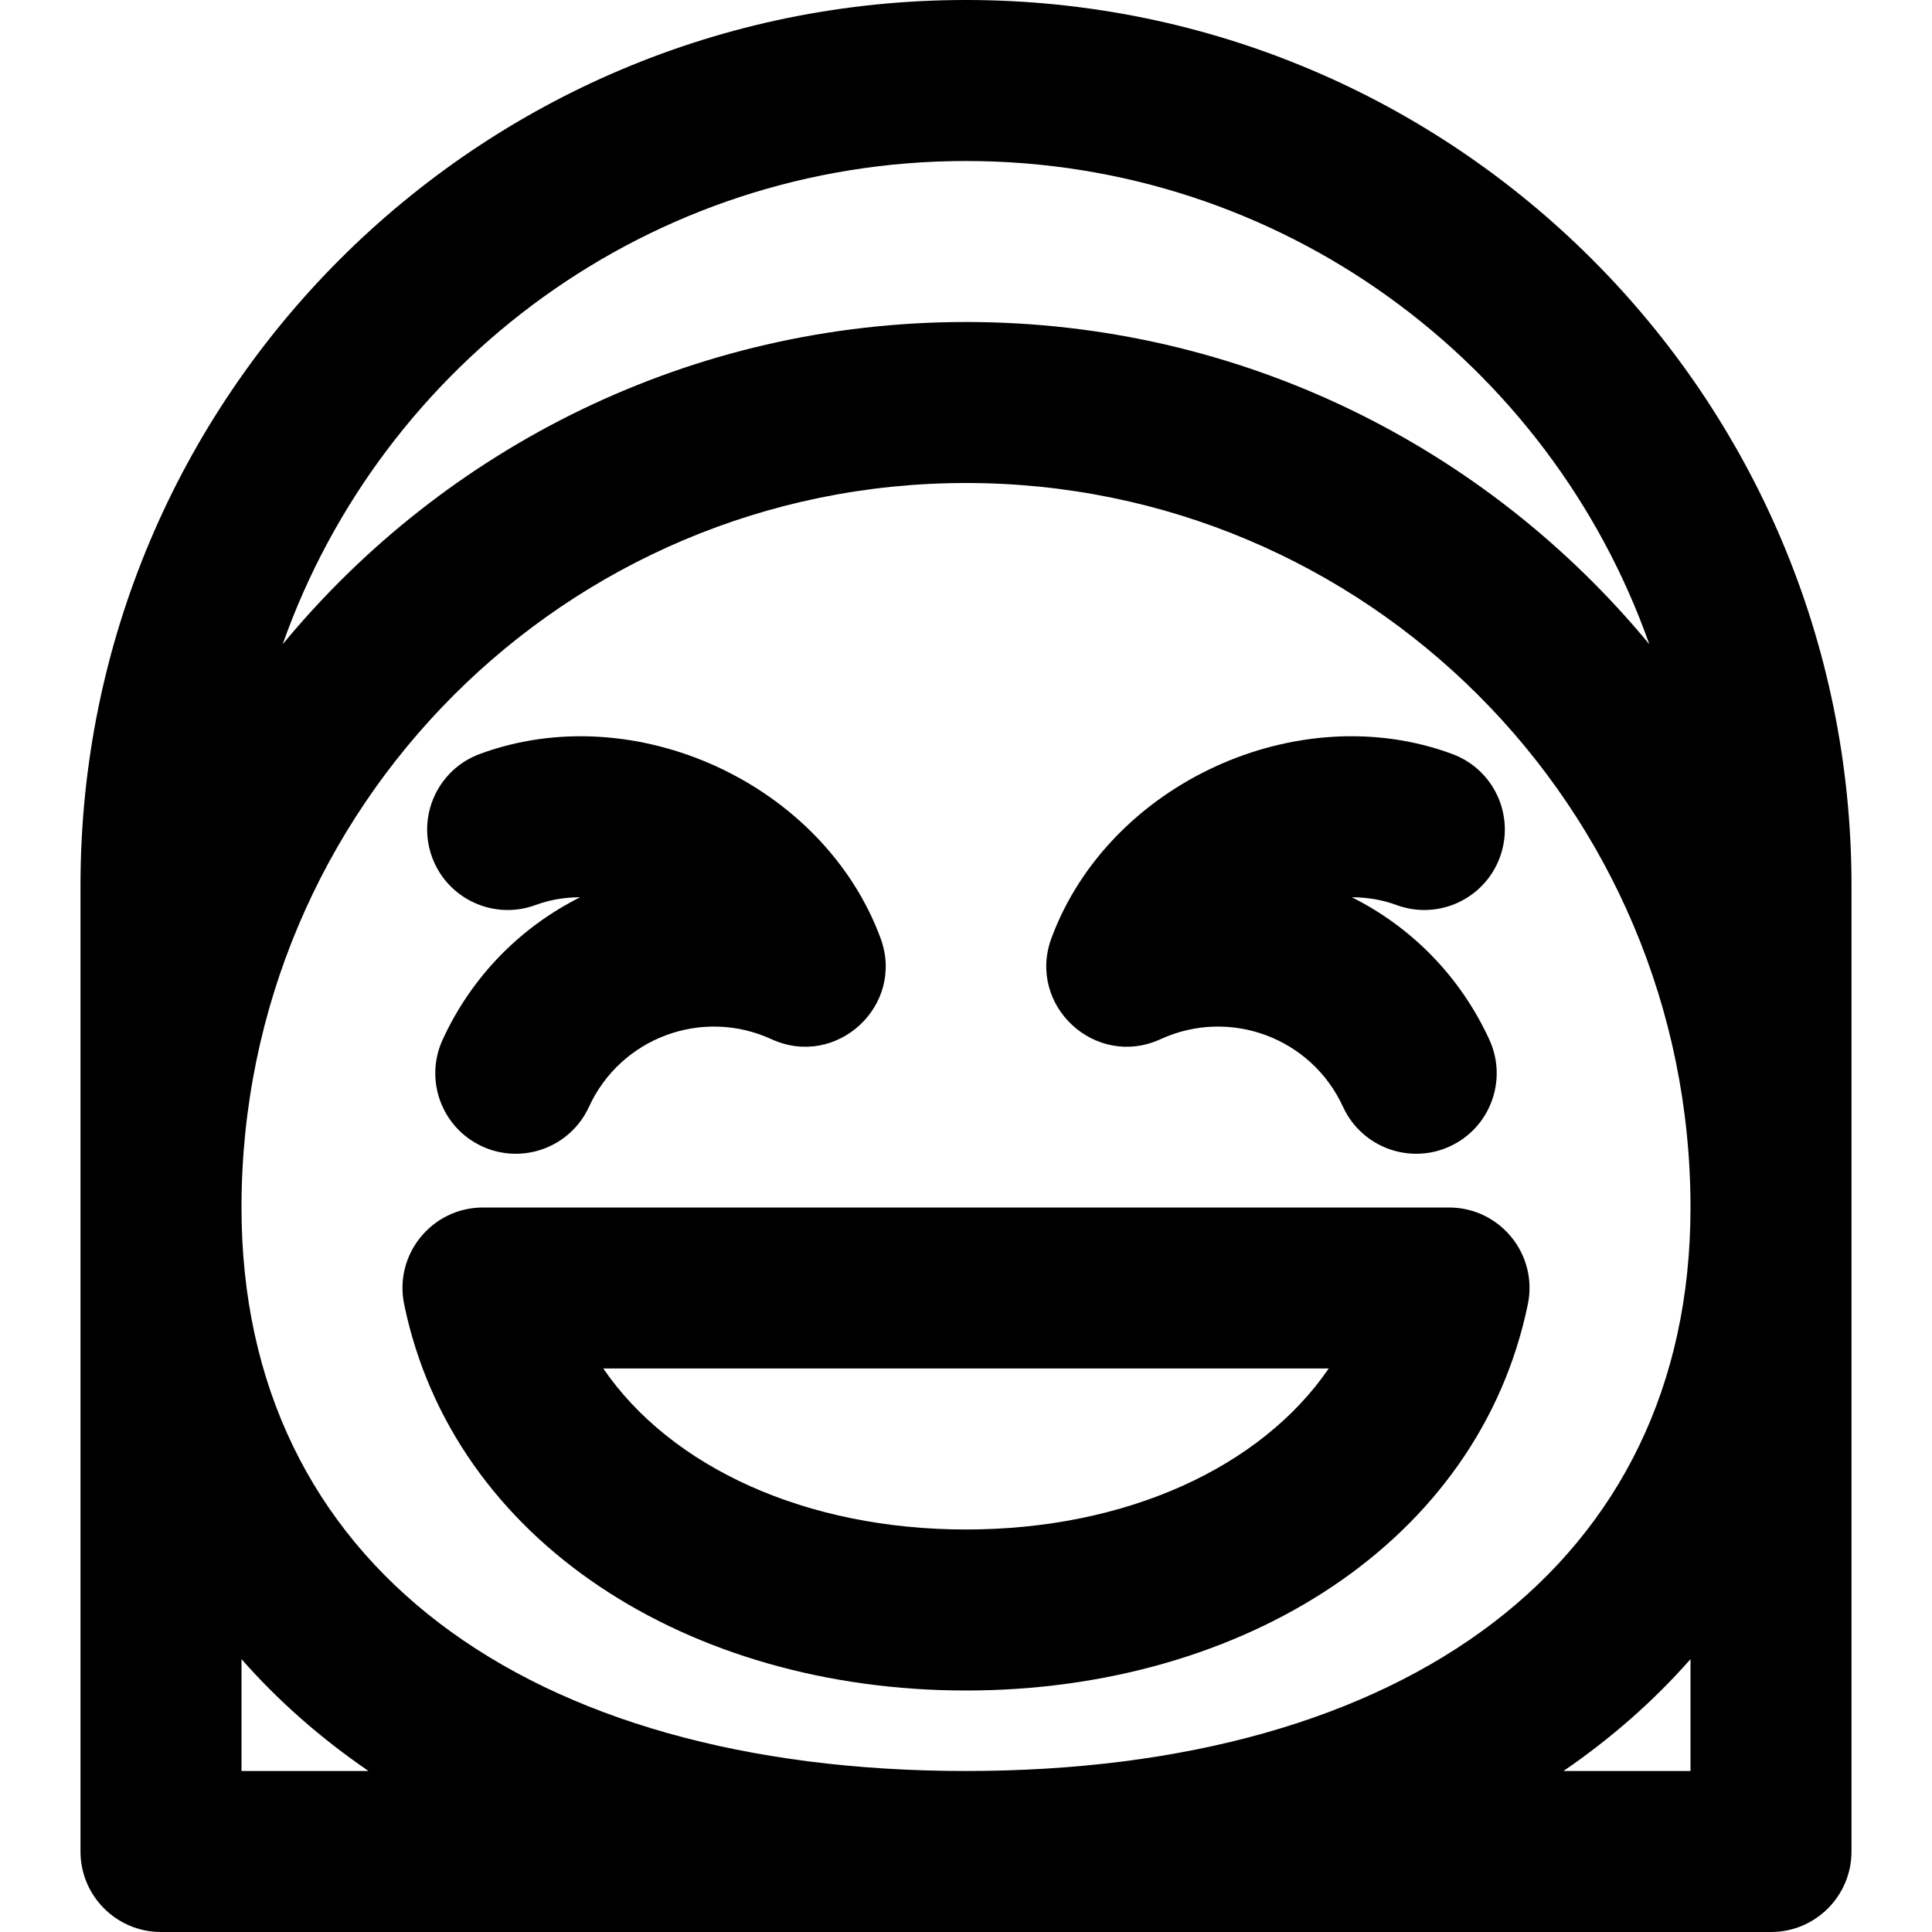
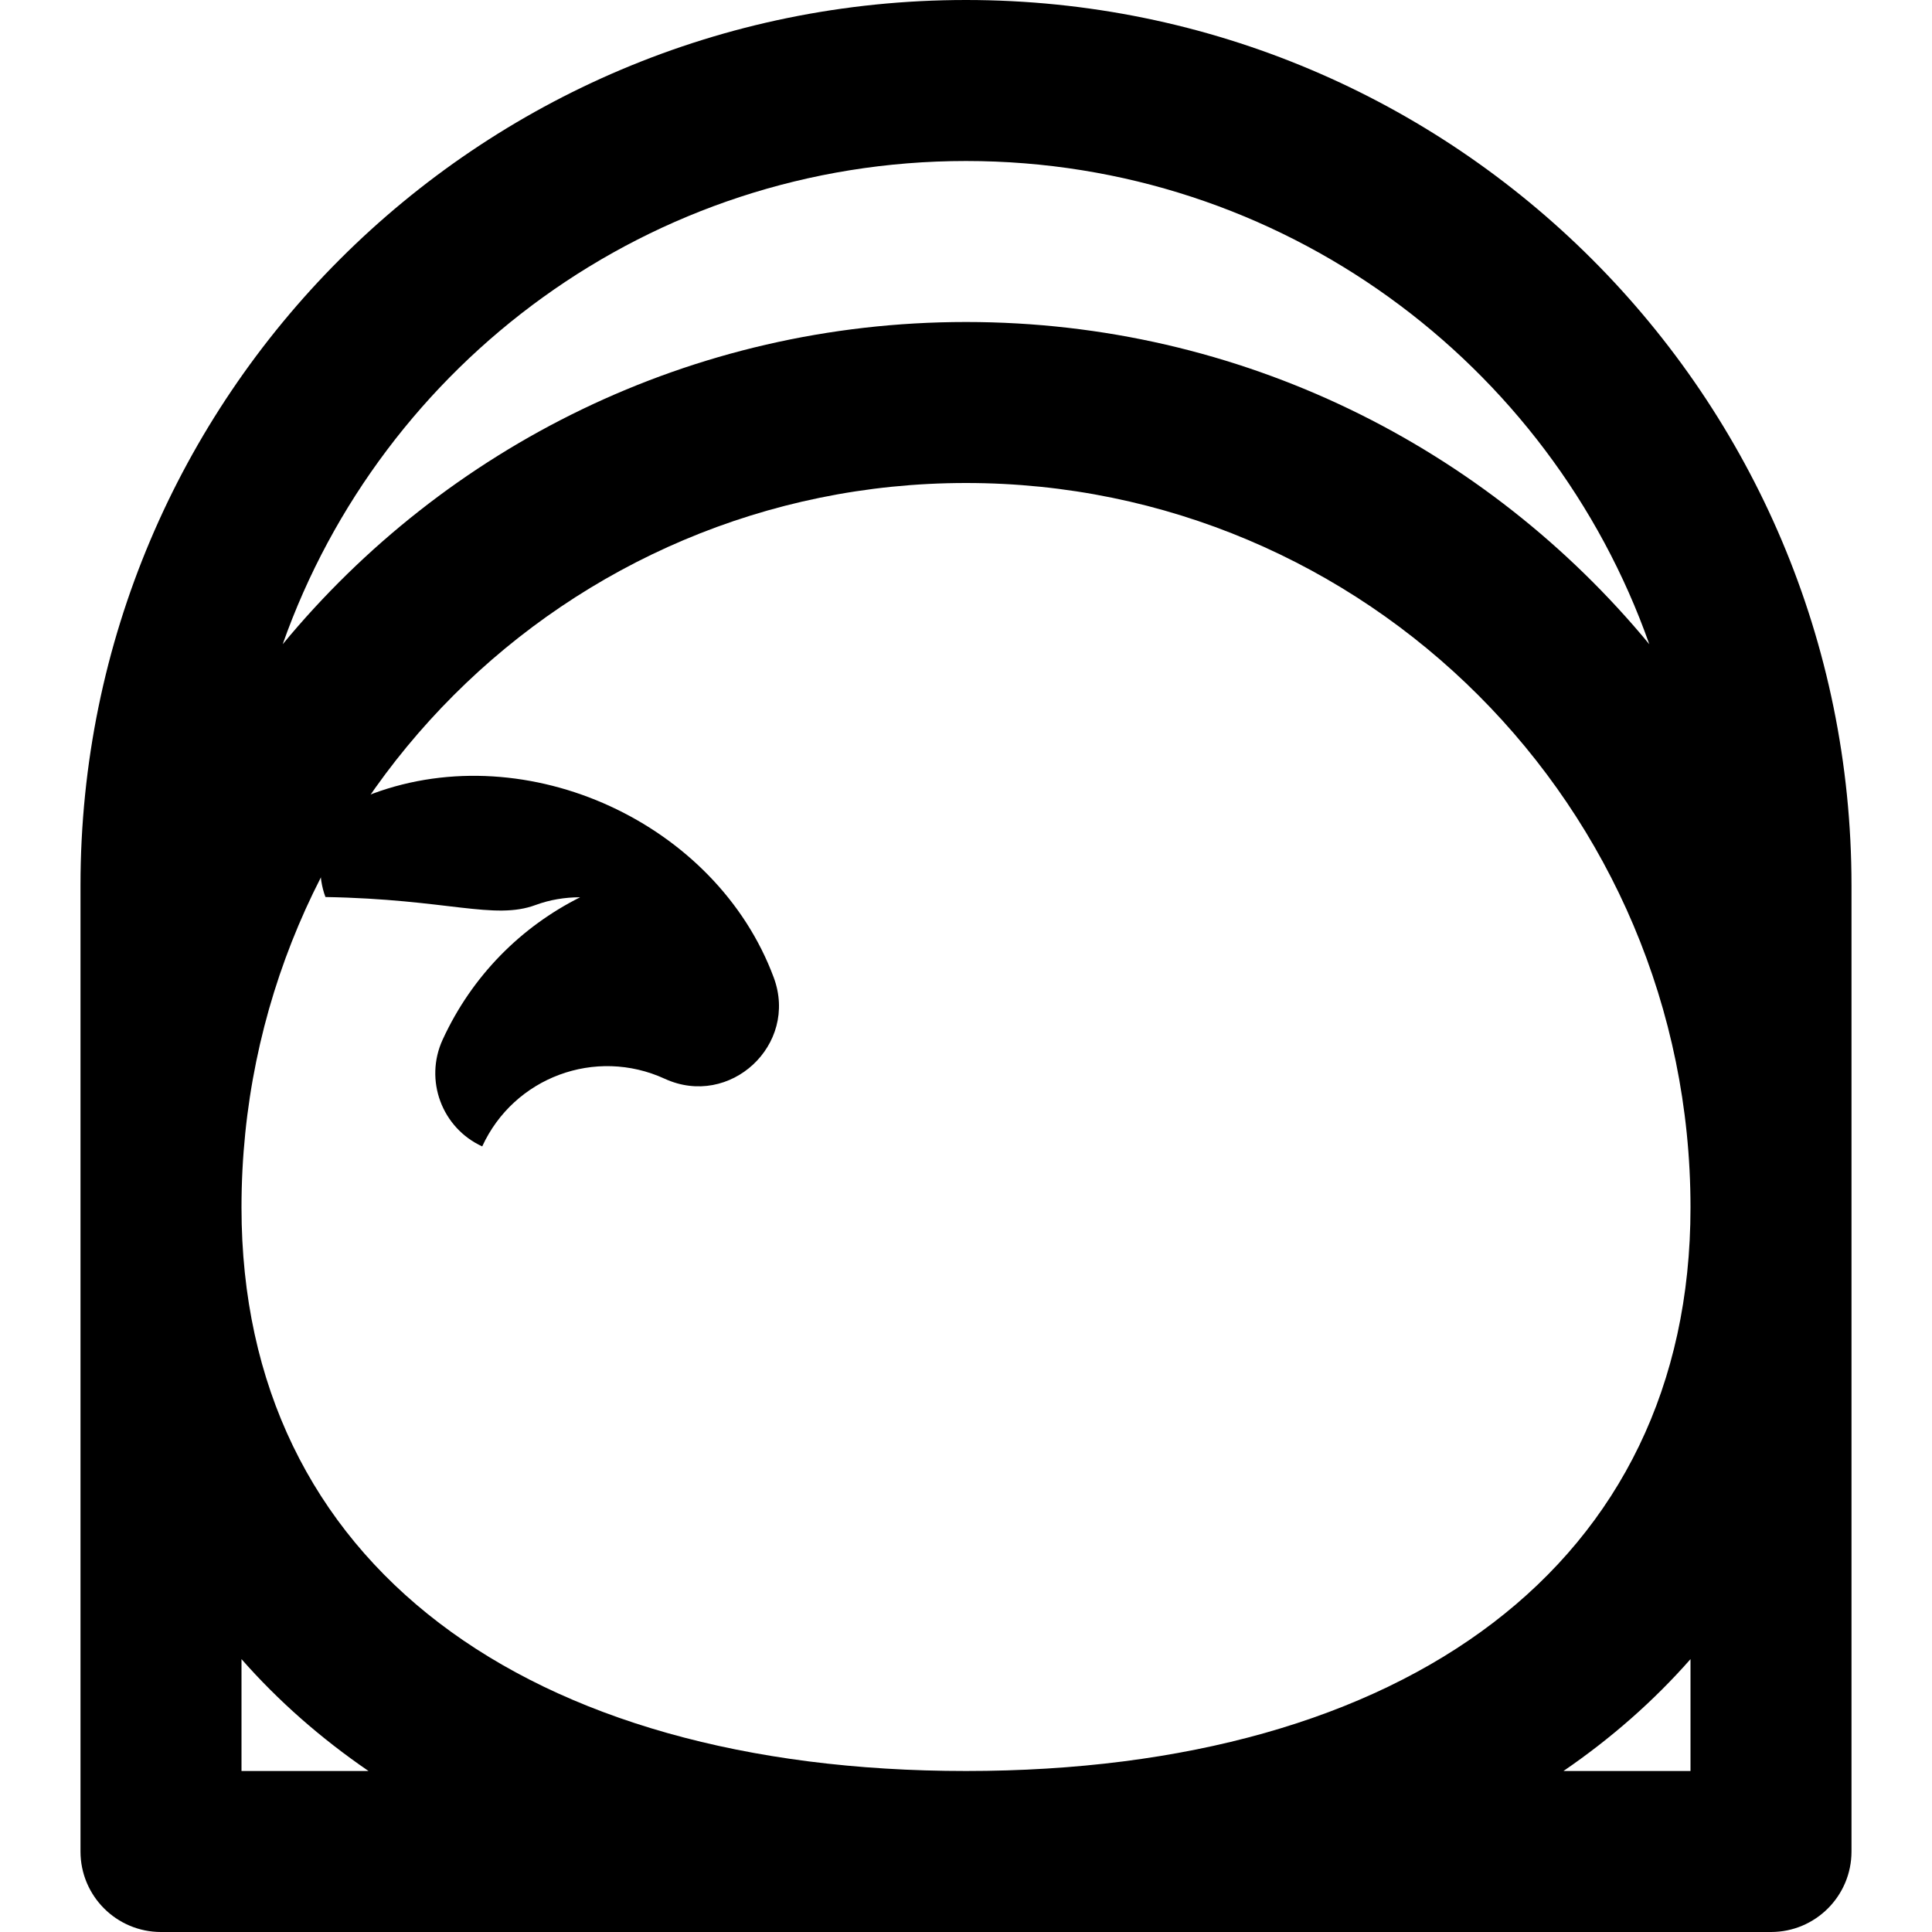
<svg xmlns="http://www.w3.org/2000/svg" fill="#000000" height="800px" width="800px" version="1.1" id="Layer_1" viewBox="0 0 512 512" xml:space="preserve">
  <g>
    <g>
      <g>
        <path d="M256,0C126.394,0,21.333,105.061,21.333,234.667v256c0,11.782,9.551,21.333,21.333,21.333h426.667     c11.782,0,21.333-9.551,21.333-21.333v-256C490.667,105.061,385.606,0,256,0z M256,469.333c-116.37,0-192-54.859-192-149.333     c0-106.042,85.958-192,192-192s192,85.958,192,192C448,414.475,372.369,469.333,256,469.333z M64,469.333v-29.646     c9.758,11.098,21.032,20.999,33.661,29.646H64z M448,469.333h-33.661c12.629-8.647,23.902-18.548,33.661-29.646V469.333z      M256,85.333c-72.904,0-138.042,33.243-181.083,85.398C101.257,96.127,172.377,42.667,256,42.667s154.743,53.46,181.083,128.064     C394.042,118.576,328.904,85.333,256,85.333z" />
-         <path d="M384,320H128c-13.513,0-23.621,12.403-20.895,25.638C120.081,408.621,182.615,448,256,448     s135.919-39.379,148.895-102.362C407.621,332.403,397.513,320,384,320z M256,405.333c-42.393,0-78.161-16.437-96.13-42.667     h192.26C334.161,388.897,298.393,405.333,256,405.333z" />
-         <path d="M307.553,275.396c18.343-8.418,39.946-0.406,48.366,17.93c4.917,10.707,17.583,15.401,28.29,10.484     c10.707-4.917,15.401-17.583,10.484-28.29c-7.821-17.032-20.909-29.961-36.441-37.74c4.061,0.011,8.058,0.665,11.799,2.05     c11.049,4.092,23.323-1.547,27.415-12.596c4.092-11.049-1.547-23.323-12.596-27.415c-40.997-15.184-91.004,7.773-106.215,48.765     C272.043,266.405,290.278,283.323,307.553,275.396z" />
-         <path d="M141.948,239.83c3.741-1.386,7.738-2.039,11.799-2.05c-15.532,7.779-28.619,20.708-36.441,37.74     c-4.917,10.707-0.223,23.373,10.484,28.29c10.707,4.917,23.373,0.223,28.29-10.484c8.42-18.336,30.023-26.347,48.366-17.93     c17.275,7.927,35.511-8.991,28.898-26.811c-15.211-40.991-65.218-63.949-106.215-48.765     c-11.049,4.092-16.688,16.366-12.596,27.415C118.625,238.283,130.899,243.922,141.948,239.83z" />
+         <path d="M141.948,239.83c3.741-1.386,7.738-2.039,11.799-2.05c-15.532,7.779-28.619,20.708-36.441,37.74     c-4.917,10.707-0.223,23.373,10.484,28.29c8.42-18.336,30.023-26.347,48.366-17.93     c17.275,7.927,35.511-8.991,28.898-26.811c-15.211-40.991-65.218-63.949-106.215-48.765     c-11.049,4.092-16.688,16.366-12.596,27.415C118.625,238.283,130.899,243.922,141.948,239.83z" />
      </g>
    </g>
  </g>
</svg>